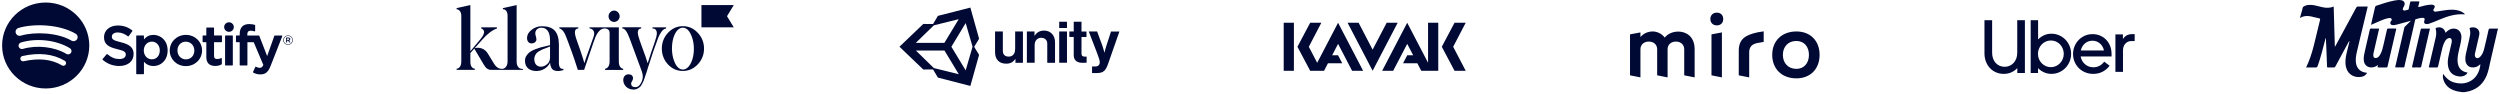
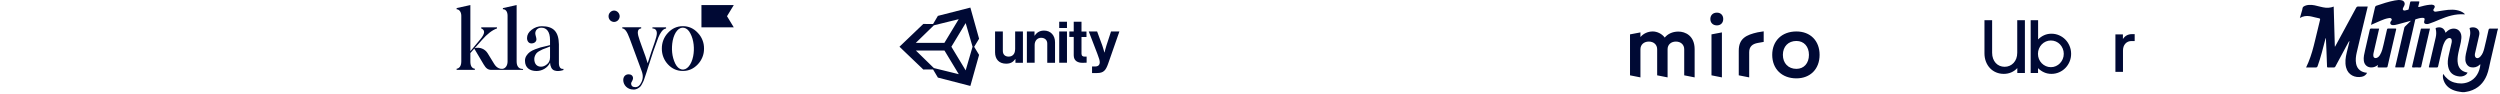
<svg xmlns="http://www.w3.org/2000/svg" width="989" height="37" viewBox="0 0 989 37" fill="none">
-   <path fill-rule="evenodd" clip-rule="evenodd" d="M18.078 1C8.554 1 0.833 8.611 0.833 18C0.833 27.389 8.554 35 18.078 35C27.604 35 35.324 27.389 35.324 18C35.324 8.612 27.604 1 18.078 1ZM25.987 25.519C25.678 26.018 25.015 26.177 24.508 25.87C20.459 23.432 15.362 22.88 9.359 24.232C8.78 24.362 8.204 24.005 8.072 23.434C7.939 22.864 8.3 22.295 8.88 22.165C15.45 20.686 21.085 21.323 25.631 24.061C26.137 24.368 26.298 25.02 25.987 25.519ZM26.249 21.327C26.881 21.71 27.709 21.514 28.098 20.89C28.488 20.267 28.288 19.452 27.656 19.068C22.332 15.843 14.546 14.936 8.283 16.809C7.573 17.022 7.172 17.761 7.386 18.462C7.602 19.162 8.353 19.557 9.064 19.345C14.547 17.704 21.613 18.518 26.249 21.327ZM28.279 16.07C22.721 12.815 13.55 12.516 8.243 14.104C7.391 14.358 6.49 13.884 6.232 13.044C5.974 12.204 6.454 11.316 7.307 11.061C13.399 9.238 23.526 9.59 29.925 13.335C30.693 13.783 30.944 14.759 30.489 15.514C30.036 16.269 29.043 16.518 28.279 16.07ZM44.245 14.47C44.245 15.503 44.775 15.994 47.752 16.694L47.758 16.697C51.385 17.566 52.866 18.916 52.859 21.354C52.859 24.242 50.621 26.108 47.157 26.108C44.706 26.108 42.437 25.252 40.592 23.628C40.514 23.558 40.505 23.441 40.573 23.36L42.204 21.447C42.237 21.409 42.285 21.384 42.338 21.38C42.388 21.378 42.441 21.392 42.48 21.427C44.066 22.779 45.485 23.357 47.223 23.357C48.788 23.357 49.76 22.69 49.76 21.616C49.76 20.647 49.278 20.105 46.43 19.458C43.082 18.66 41.144 17.627 41.144 14.709C41.144 11.988 43.391 10.085 46.605 10.085C48.792 10.085 50.662 10.724 52.324 12.039C52.404 12.102 52.421 12.217 52.361 12.3L50.907 14.32C50.876 14.363 50.831 14.391 50.778 14.399C50.726 14.407 50.672 14.394 50.631 14.363C49.235 13.337 47.905 12.839 46.562 12.839C45.176 12.839 44.245 13.495 44.245 14.47ZM60.698 13.799C59.197 13.799 57.965 14.382 56.948 15.577V14.232C56.948 14.126 56.861 14.039 56.754 14.039H54.087C53.98 14.039 53.894 14.126 53.894 14.232V29.173C53.894 29.279 53.98 29.366 54.087 29.366H56.754C56.861 29.366 56.948 29.279 56.948 29.173V24.458C57.965 25.58 59.197 26.13 60.698 26.13C63.489 26.13 66.314 24.013 66.314 19.965C66.318 15.917 63.493 13.799 60.7 13.799L60.698 13.799ZM60.08 23.465C61.925 23.465 63.212 22.026 63.212 19.965C63.212 17.937 61.894 16.466 60.08 16.466C58.257 16.466 56.882 17.97 56.882 19.965C56.882 21.961 58.257 23.465 60.08 23.465ZM73.552 13.799C69.959 13.799 67.144 16.526 67.144 20.009C67.144 23.454 69.94 26.152 73.509 26.152C77.115 26.152 79.938 23.434 79.938 19.965C79.938 16.508 77.133 13.799 73.552 13.799ZM70.2 19.964C70.2 21.971 71.641 23.485 73.552 23.485C75.482 23.485 76.882 22.023 76.882 20.008C76.882 18 75.432 16.486 73.509 16.486C71.592 16.486 70.2 17.948 70.2 19.964ZM87.612 14.04H84.677V11.083C84.677 10.977 84.591 10.89 84.484 10.89H81.817C81.71 10.89 81.621 10.977 81.621 11.083V14.04H80.34C80.233 14.04 80.147 14.126 80.147 14.232V16.491C80.147 16.597 80.233 16.684 80.34 16.684H81.621V22.529C81.621 24.89 82.814 26.088 85.167 26.088C86.123 26.088 86.916 25.893 87.663 25.475C87.725 25.442 87.762 25.377 87.762 25.308V23.157C87.762 23.092 87.727 23.029 87.669 22.994C87.612 22.958 87.54 22.956 87.48 22.986C86.967 23.24 86.471 23.358 85.915 23.358C85.06 23.358 84.677 22.974 84.677 22.117V16.685H87.612C87.719 16.685 87.805 16.598 87.805 16.492V14.233C87.809 14.127 87.723 14.041 87.614 14.041L87.612 14.04ZM97.835 13.688V14.051L102.39 14.052C102.471 14.052 102.543 14.101 102.571 14.175L105.685 22.186L108.529 14.181C108.555 14.104 108.629 14.052 108.714 14.052H111.491C111.554 14.052 111.614 14.083 111.648 14.135C111.686 14.188 111.694 14.255 111.67 14.314L107.044 26.096C106.087 28.528 104.997 29.433 103.028 29.433C101.976 29.433 101.126 29.218 100.182 28.715C100.092 28.666 100.055 28.558 100.098 28.465L101.002 26.51C101.023 26.461 101.066 26.425 101.117 26.407C101.167 26.392 101.224 26.396 101.272 26.421C101.776 26.695 102.272 26.833 102.742 26.833C103.323 26.833 103.749 26.644 104.181 25.698L100.368 16.684H97.878V25.698C97.878 25.806 97.791 25.891 97.682 25.891H95.017C94.91 25.891 94.822 25.806 94.822 25.698V16.684H93.541C93.434 16.684 93.345 16.597 93.345 16.491V14.221C93.345 14.115 93.434 14.028 93.541 14.028H94.822V13.472C94.822 10.887 96.125 9.52 98.586 9.52C99.6 9.52 100.275 9.679 100.802 9.834C100.887 9.859 100.94 9.934 100.94 10.018V12.233C100.94 12.295 100.911 12.353 100.86 12.389C100.81 12.426 100.747 12.435 100.685 12.416C100.184 12.252 99.737 12.143 99.181 12.143C98.251 12.143 97.835 12.619 97.835 13.688ZM91.907 14.039H89.24C89.133 14.039 89.044 14.125 89.044 14.232V25.698C89.044 25.805 89.133 25.89 89.24 25.89H91.907C92.014 25.89 92.103 25.805 92.103 25.698V14.232C92.103 14.126 92.016 14.039 91.907 14.039ZM88.676 10.702C88.676 9.661 89.533 8.818 90.589 8.818C91.644 8.818 92.501 9.661 92.501 10.702C92.501 11.744 91.646 12.588 90.589 12.588C89.533 12.588 88.676 11.744 88.676 10.702ZM113.946 17.726C112.892 17.726 112.071 16.89 112.071 15.876C112.071 14.862 112.902 14.017 113.956 14.017C115.011 14.017 115.833 14.852 115.833 15.866C115.833 16.88 115.001 17.726 113.946 17.726ZM112.268 15.876C112.268 14.954 112.996 14.201 113.957 14.201C114.913 14.201 115.635 14.944 115.635 15.866C115.635 16.788 114.908 17.541 113.947 17.541C112.992 17.541 112.268 16.798 112.268 15.876ZM114.373 16.056L114.904 16.788H114.456L113.978 16.116H113.568V16.788H113.193V14.847H114.07C114.53 14.847 114.831 15.078 114.831 15.466C114.833 15.784 114.645 15.979 114.375 16.056H114.373ZM113.568 15.18H114.056C114.299 15.18 114.445 15.287 114.445 15.487C114.445 15.677 114.299 15.794 114.056 15.794H113.568V15.18Z" fill="#000934" />
-   <path d="M382.019 27.84L376.365 18.486L382.019 9.131L384.746 18.486L382.019 27.84ZM369.434 26.927L362.328 19.997H373.638L379.294 29.351L369.434 26.927ZM369.434 10.016L379.265 7.591L373.61 16.946H362.3L369.434 10.016ZM383.876 3L371.029 6.28L369.115 9.502L365.258 9.474L355.833 18.486L365.258 27.498L369.115 27.469L371.029 30.692L383.876 34L387.327 21.708L385.384 18.514L387.327 15.32L383.876 3ZM413.049 12.098C411.338 12.098 410.179 12.81 409.308 14.122H409.251V12.44H406.235V24.817H409.308V17.801C409.308 16.119 410.381 14.949 411.861 14.949C413.253 14.949 414.296 15.776 414.296 17.231V24.846H417.37V16.746C417.4 14.037 415.659 12.098 413.049 12.098ZM401.565 19.598C401.565 21.252 400.608 22.393 399.042 22.393C397.622 22.393 396.723 21.594 396.723 20.14V12.44H393.648V20.71C393.648 23.419 395.214 25.188 398.028 25.188C399.797 25.188 400.782 24.532 401.624 23.391H401.71V24.846H404.668V12.44H401.595V19.598H401.565ZM419.024 12.44H422.098V24.817H419.024V12.44ZM419.024 8.59H422.098V11.071H419.024V8.59ZM439.526 12.44L437.699 18.029C437.294 19.17 436.975 20.739 436.975 20.739H436.887C436.887 20.739 436.482 19.17 436.076 18.029L434.017 12.44H430.71L434.103 21.252C434.829 23.134 435.06 23.933 435.06 24.617C435.06 25.644 434.51 26.3 433.204 26.3H432.016V28.895H433.987C436.54 28.895 437.439 27.897 438.396 25.159L442.833 12.468H439.526V12.44ZM427.84 21.195V14.636H429.812V12.468H427.84V8.59H424.766V12.44H423.026V14.607H424.766V21.879C424.766 24.218 426.564 24.846 428.187 24.846C429.522 24.846 429.87 24.788 429.87 24.788V22.393H429.087C428.361 22.421 427.84 22.108 427.84 21.195Z" fill="#000934" />
+   <path d="M382.019 27.84L376.365 18.486L382.019 9.131L384.746 18.486L382.019 27.84ZM369.434 26.927L362.328 19.997H373.638L379.294 29.351L369.434 26.927ZM369.434 10.016L379.265 7.591L373.61 16.946H362.3L369.434 10.016ZM383.876 3L371.029 6.28L369.115 9.502L365.258 9.474L355.833 18.486L365.258 27.498L369.115 27.469L371.029 30.692L383.876 34L387.327 21.708L385.384 18.514L387.327 15.32L383.876 3ZM413.049 12.098C411.338 12.098 410.179 12.81 409.308 14.122H409.251V12.44H406.235V24.817H409.308V17.801C409.308 16.119 410.381 14.949 411.861 14.949C413.253 14.949 414.296 15.776 414.296 17.231V24.846H417.37V16.746C417.4 14.037 415.659 12.098 413.049 12.098ZM401.565 19.598C401.565 21.252 400.608 22.393 399.042 22.393C397.622 22.393 396.723 21.594 396.723 20.14V12.44H393.648V20.71C393.648 23.419 395.214 25.188 398.028 25.188C399.797 25.188 400.782 24.532 401.624 23.391H401.71V24.846H404.668V12.44H401.595V19.598H401.565ZM419.024 12.44H422.098V24.817H419.024V12.44ZM419.024 8.59H422.098V11.071H419.024V8.59ZM439.526 12.44L437.699 18.029C437.294 19.17 436.975 20.739 436.975 20.739H436.887C436.887 20.739 436.482 19.17 436.076 18.029L434.017 12.44H430.71L434.103 21.252C434.829 23.134 435.06 23.933 435.06 24.617C435.06 25.644 434.51 26.3 433.204 26.3H432.016V28.895H433.987C436.54 28.895 437.439 27.897 438.396 25.159L442.833 12.468V12.44ZM427.84 21.195V14.636H429.812V12.468H427.84V8.59H424.766V12.44H423.026V14.607H424.766V21.879C424.766 24.218 426.564 24.846 428.187 24.846C429.522 24.846 429.87 24.788 429.87 24.788V22.393H429.087C428.361 22.421 427.84 22.108 427.84 21.195Z" fill="#000934" />
  <path d="M242.898 8.683C243.483 8.683 244.049 8.45 244.464 8.042C244.879 7.634 245.124 7.051 245.143 6.468C245.143 5.866 244.898 5.283 244.483 4.856C244.068 4.428 243.502 4.176 242.916 4.176C242.331 4.195 241.784 4.428 241.369 4.875C240.954 5.303 240.727 5.886 240.746 6.468C240.746 7.051 240.973 7.615 241.388 8.042C241.784 8.431 242.331 8.664 242.898 8.683ZM258.108 10.82H263.506V11.267C263.204 11.325 262.921 11.422 262.656 11.578C262.166 11.811 261.184 12.957 260.411 14.881C259.127 18.203 257.787 22.146 256.372 26.654L255.844 28.363C255.617 29.14 255.41 29.646 255.315 29.937C255.221 30.248 255.089 30.714 254.862 31.277C254.73 31.705 254.56 32.132 254.353 32.521C254.089 33.026 253.598 34.056 253.202 34.367C252.579 34.91 251.654 35.513 250.503 35.416C248.257 35.416 246.578 33.706 246.559 31.686C246.559 30.306 247.408 29.393 248.691 29.393C249.616 29.393 250.427 29.898 250.427 30.967C250.427 31.744 249.673 32.54 249.673 32.948C249.673 33.997 250.258 34.483 251.409 34.483C252.333 34.483 253.088 33.881 253.655 32.676C254.409 31.297 254.485 29.782 253.843 28.091L249.106 15.269C248.012 12.316 247.2 11.345 246.181 11.228V10.781H253.655V11.228C252.768 11.325 252.315 11.869 252.315 12.841C252.315 13.54 252.579 14.628 253.069 16.007L253.956 18.494C254.976 21.195 255.806 23.545 256.221 25.022C257.184 21.952 258.071 19.271 258.92 16.921C259.543 15.172 259.844 13.929 259.844 13.19C259.844 11.869 259.146 11.267 258.108 11.267V10.82ZM206.154 27.198C205.192 27.023 204.38 26.149 204.38 24.303V2L198.945 3.205V3.671C199.87 3.574 200.795 4.409 200.795 6.196V24.303C200.795 26.052 199.87 27.062 198.945 27.198C198.851 27.217 198.775 27.217 198.681 27.237C198.209 27.275 197.737 27.178 197.303 26.984C196.567 26.654 195.964 26.071 195.454 25.216L192.944 21.117C192.416 20.243 191.623 19.582 190.698 19.213C189.774 18.844 188.755 18.785 187.792 19.058L190.623 15.852C192.755 13.424 194.737 11.889 196.605 11.248V10.801H190.377V11.248C191.982 11.889 191.887 13.307 190.038 15.522L186.075 20.262V2L180.64 3.205V3.671C181.564 3.671 182.489 4.603 182.489 6.255V24.284C182.489 26.285 181.583 27.062 180.64 27.198V27.645H187.849V27.198C186.66 27.023 186.075 26.09 186.075 24.303V20.981L187.622 19.232L191.359 25.527C192.246 27.042 193.076 27.645 194.378 27.645H206.909V27.295C206.928 27.295 206.569 27.275 206.154 27.198ZM221.101 25.08V17.542C221.025 12.627 219.006 10.373 214.382 10.373C212.91 10.354 211.476 10.859 210.306 11.792C209.079 12.743 208.494 13.812 208.494 15.055C208.494 16.26 209.155 17.173 210.231 17.173C211.382 17.173 212.212 16.493 212.212 15.56C212.212 14.861 211.759 13.87 211.759 13.21C211.759 12.005 212.646 10.956 214.194 10.956C216.175 10.956 217.591 12.472 217.591 15.832V17.853L215.949 18.261C215.099 18.436 214.363 18.611 213.816 18.766C213.25 18.941 212.533 19.174 211.684 19.504C209.966 20.184 209.061 20.825 208.268 22.03C207.872 22.613 207.683 23.312 207.683 24.012C207.683 26.809 209.589 28.091 212.25 28.091C214.363 28.091 216.59 26.945 217.609 24.789C217.628 25.469 217.779 26.129 218.081 26.751C219.195 29.063 222.894 27.703 222.894 27.703V27.256C221.233 27.509 221.101 25.546 221.101 25.08ZM217.591 22.749C217.591 23.856 217.194 24.769 216.402 25.41C215.647 26.052 214.854 26.382 214.024 26.382C212.42 26.382 211.363 25.313 211.363 23.312C211.363 22.38 211.872 21.505 212.288 21C212.627 20.651 213.005 20.359 213.439 20.165C214.005 19.854 214.269 19.699 214.665 19.524L216.175 18.96C216.93 18.649 217.383 18.494 217.591 18.397V22.749ZM290.285 10.82H277.49V2H290.285L287.605 6.41L290.285 10.82ZM264.26 25.488C262.675 23.817 261.788 21.564 261.826 19.213C261.807 18.067 262.015 16.921 262.43 15.852C262.845 14.783 263.468 13.812 264.26 12.977C265.883 11.228 267.846 10.354 270.167 10.354C272.432 10.354 274.413 11.228 276.036 12.977C276.829 13.793 277.471 14.764 277.886 15.832C278.32 16.901 278.528 18.047 278.509 19.213C278.528 20.379 278.32 21.525 277.886 22.593C277.452 23.662 276.829 24.653 276.036 25.469C274.413 27.178 272.451 28.072 270.167 28.072C267.865 28.091 265.883 27.217 264.26 25.488ZM273.13 13.268C272.489 11.966 271.62 11.209 270.62 10.995C268.582 10.568 266.789 12.724 266.11 16.124C265.827 17.659 265.751 19.213 265.902 20.748C266.053 22.302 266.468 23.798 267.148 25.197C267.808 26.498 268.658 27.256 269.658 27.47C271.696 27.897 273.545 25.663 274.225 22.224C274.791 19.349 274.508 15.852 273.13 13.268Z" fill="#000934" />
-   <path d="M244.804 24.303V10.82H233.216V11.228C234.764 11.461 235.5 12.666 234.802 14.589C231.178 24.653 231.405 24.206 231.178 25.002C230.952 24.225 230.423 22.321 229.574 19.932C228.725 17.542 228.159 15.969 227.932 15.25C227.045 12.452 227.347 11.422 228.781 11.248V10.801H221.271V11.248C222.384 11.481 223.384 12.802 224.196 15.153L225.347 18.222C226.611 21.525 228.102 26.09 228.593 27.645H231.084C231.895 25.255 235.104 15.697 235.538 14.725C236.009 13.618 236.538 12.782 237.123 12.2C237.406 11.889 237.746 11.636 238.142 11.481C238.519 11.325 238.934 11.228 239.35 11.248C239.35 11.248 241.161 11.248 241.161 13.035V24.322C241.161 26.207 240.274 27.081 239.35 27.217V27.664H246.521V27.217C245.596 27.062 244.804 26.188 244.804 24.303Z" fill="#000934" />
  <path d="M710.656 12.446C716.181 12.446 719.833 16.133 719.833 21.705C719.833 27.277 716.169 31 710.656 31C704.917 31 701.091 27.277 701.091 21.705C701.091 16.133 704.929 12.446 710.656 12.446ZM681.188 12.818V30.616L677.062 29.799V13.598L681.188 12.818ZM697.716 12.398V16.577L695.341 16.997C693.303 17.369 691.978 18.39 691.978 20.66V30.616L687.852 29.799V20.059C687.852 15.22 690.802 13.791 695.341 12.782L697.716 12.398ZM653.846 12.446C655.471 12.446 657.447 13.31 658.572 14.872C659.697 13.454 661.572 12.518 663.886 12.494C666.787 12.458 670.399 14.211 670.399 19.471V30.616L666.274 29.799V19.471C666.274 17.706 664.949 16.445 662.986 16.445C661.023 16.445 659.697 17.706 659.697 19.471V30.616L655.572 29.799V19.471C655.572 17.706 654.247 16.445 652.284 16.445C650.296 16.445 648.959 17.706 648.959 19.471V30.616L644.833 29.799V13.598L648.959 12.818V14.655C650.109 13.298 651.859 12.446 653.846 12.446ZM710.656 16.205C707.456 16.205 705.305 18.39 705.305 21.705C705.305 25.019 707.456 27.241 710.656 27.241C713.644 27.241 715.619 25.019 715.619 21.705C715.619 18.39 713.644 16.205 710.656 16.205ZM679.213 5C680.713 5 681.713 6.009 681.713 7.522C681.713 9.035 680.713 10.044 679.213 10.044C677.65 10.044 676.613 9.035 676.613 7.522C676.613 6.009 677.65 5 679.213 5Z" fill="#000934" />
  <path d="M788.46 23.158C788.71 23.843 789.056 24.429 789.499 24.916C789.942 25.403 790.467 25.776 791.074 26.034C791.68 26.293 792.339 26.422 793.051 26.422C793.745 26.422 794.394 26.288 795.001 26.019C795.607 25.751 796.136 25.373 796.589 24.887C797.041 24.4 797.393 23.818 797.644 23.143C797.894 22.467 798.019 21.712 798.019 20.877V8H801.051V28.866H798.048V26.928C797.374 27.663 796.579 28.23 795.665 28.627C794.751 29.025 793.764 29.224 792.705 29.224C791.627 29.224 790.62 29.03 789.687 28.642C788.753 28.255 787.945 27.703 787.261 26.988C786.578 26.272 786.039 25.413 785.644 24.41C785.25 23.406 785.052 22.288 785.052 21.056V8H788.084V20.877C788.084 21.712 788.21 22.472 788.46 23.158Z" fill="#000934" />
  <path fill-rule="evenodd" clip-rule="evenodd" d="M806.275 15.601V8H803.336V28.866H806.246V26.958C806.924 27.654 807.715 28.205 808.617 28.612C809.518 29.02 810.493 29.223 811.54 29.223C812.626 29.223 813.644 29.015 814.595 28.598C815.545 28.18 816.368 27.614 817.067 26.898C817.765 26.183 818.318 25.343 818.725 24.38C819.132 23.416 819.336 22.387 819.336 21.294C819.336 20.201 819.132 19.168 818.725 18.195C818.318 17.221 817.765 16.376 817.067 15.661C816.368 14.945 815.545 14.379 814.595 13.962C813.644 13.544 812.626 13.336 811.54 13.336C810.493 13.336 809.523 13.539 808.631 13.947C807.739 14.354 806.954 14.906 806.275 15.601ZM807.7 25.021C807.235 24.544 806.871 23.987 806.609 23.351C806.348 22.715 806.217 22.03 806.217 21.295C806.217 20.559 806.352 19.869 806.625 19.223C806.896 18.577 807.265 18.016 807.73 17.539C808.195 17.062 808.739 16.689 809.359 16.421C809.979 16.153 810.639 16.018 811.337 16.018C812.035 16.018 812.694 16.153 813.315 16.421C813.935 16.689 814.474 17.062 814.929 17.539C815.385 18.016 815.749 18.577 816.02 19.223C816.292 19.869 816.427 20.559 816.427 21.295C816.427 22.03 816.292 22.715 816.02 23.351C815.749 23.987 815.385 24.544 814.929 25.021C814.474 25.498 813.935 25.875 813.315 26.153C812.694 26.432 812.035 26.571 811.337 26.571C810.619 26.571 809.95 26.432 809.33 26.153C808.709 25.875 808.166 25.498 807.7 25.021Z" fill="#000934" />
-   <path fill-rule="evenodd" clip-rule="evenodd" d="M822.308 15.826C821.62 16.547 821.08 17.38 820.687 18.328C820.295 19.275 820.098 20.282 820.098 21.348C820.098 22.473 820.304 23.514 820.717 24.471C821.13 25.428 821.695 26.262 822.412 26.973C823.129 27.683 823.974 28.236 824.946 28.631C825.918 29.026 826.965 29.223 828.085 29.223C829.46 29.223 830.698 28.937 831.799 28.364C832.899 27.792 833.822 27.003 834.569 25.996L832.418 24.397C831.317 25.878 829.873 26.618 828.085 26.618C827.456 26.618 826.862 26.509 826.302 26.292C825.742 26.075 825.241 25.774 824.799 25.389C824.357 25.004 823.988 24.55 823.694 24.027C823.399 23.504 823.202 22.937 823.105 22.325H835.335V21.348C835.335 20.223 835.149 19.181 834.775 18.224C834.402 17.267 833.881 16.438 833.213 15.737C832.546 15.037 831.749 14.489 830.826 14.094C829.902 13.699 828.901 13.502 827.82 13.502C826.72 13.502 825.698 13.709 824.754 14.124C823.811 14.538 822.996 15.106 822.308 15.826ZM823.162 19.956C823.438 18.791 823.992 17.858 824.827 17.158C825.662 16.457 826.641 16.107 827.76 16.107C828.88 16.107 829.858 16.457 830.693 17.158C831.528 17.858 832.073 18.791 832.328 19.956H823.162Z" fill="#000934" />
  <path d="M840.802 17.25C840.169 17.928 839.853 18.848 839.853 20.011V28.437H836.858V13.618H839.824V15.449C840.198 14.848 840.688 14.374 841.29 14.025C841.893 13.676 842.61 13.502 843.44 13.502H844.477V16.233H843.233C842.244 16.233 841.434 16.572 840.802 17.25Z" fill="#000934" />
-   <path d="M507.833 28H511.864V9H507.833V28ZM529.341 9L521.079 24.841L517.769 18.5L522.726 9H518.305L513.266 18.5L518.305 28H523.796L525.337 25.039H530.998L529.346 21.874H526.99L529.346 17.352L534.89 28H539.248L529.341 9ZM548.568 9L543.012 19.648L537.462 9H533.104L543.012 28L552.92 9H548.568ZM564.939 9V24.824L556.689 9L546.782 28H551.14L556.696 17.352L559.051 21.875H556.696L555.043 25.039H560.704L562.245 28H568.976V9H564.939ZM575.411 9L570.373 18.5L575.411 28H579.833L574.876 18.5L579.833 9H575.411Z" fill="#000934" />
  <path d="M973.982 36.441C973.333 36.334 972.675 36.267 972.036 36.116C969.473 35.515 967.512 34.206 966.661 31.682C966.404 30.916 966.302 30.115 966.509 29.234C967.609 30.845 968.953 32.078 970.872 32.626C972.754 33.164 974.617 33.182 976.443 32.474C979.481 31.295 980.967 28.401 981.243 25.503C981.009 25.441 980.935 25.646 980.811 25.753C979.853 26.576 978.717 26.839 977.493 26.603C976.241 26.363 975.381 25.121 975.294 23.718C975.197 22.103 975.685 20.589 976.025 19.045C976.393 17.366 976.835 15.706 977.139 14.019C977.29 13.178 977.263 12.287 977.015 11.442C976.959 11.25 976.909 11.09 977.143 11.01C978.552 10.511 980.406 10.921 980.793 12.639C980.958 13.383 980.714 14.148 980.553 14.887C980.088 16.992 979.587 19.094 979.099 21.195C979.09 21.23 979.081 21.261 979.076 21.297C978.947 22.032 979.163 22.686 979.61 22.908C980.088 23.144 980.673 22.962 981.243 22.361C982.123 21.435 982.495 20.264 982.79 19.089C983.383 16.708 983.922 14.317 984.446 11.922C984.552 11.446 984.704 11.273 985.237 11.299C986.227 11.353 987.221 11.312 988.214 11.312V11.419C987.952 12.056 987.865 12.732 987.714 13.391C986.875 16.97 986.08 20.558 985.228 24.133C984.781 26.002 984.515 27.921 983.788 29.719C982.522 32.857 980.309 35.078 976.904 36.058C976.278 36.24 975.621 36.312 974.981 36.436H973.987L973.982 36.441Z" fill="#000934" />
  <path d="M923.209 2.601C923.361 7.872 923.508 13.133 923.66 18.395C923.692 18.404 923.729 18.413 923.761 18.421C924.249 17.531 924.737 16.645 925.22 15.755C927.507 11.54 929.798 7.329 932.072 3.109C932.283 2.717 932.513 2.557 932.992 2.57C934.202 2.615 935.417 2.583 936.678 2.583C936.222 4.471 935.771 6.331 935.325 8.197C934.317 12.39 933.282 16.579 932.32 20.785C931.984 22.245 931.786 23.75 932.085 25.25C932.509 27.351 934.036 28.611 936.425 28.806C935.983 29.674 935.256 30.173 934.34 30.36C931.671 30.907 928.851 29.701 928.096 26.616C927.617 24.662 927.893 22.735 928.367 20.816C928.717 19.405 929.067 17.994 929.407 16.579C929.43 16.476 929.407 16.369 929.329 16.222C928.993 16.823 928.653 17.424 928.326 18.034C926.849 20.776 925.367 23.514 923.904 26.26C923.743 26.563 923.573 26.705 923.195 26.688C922.464 26.652 921.723 26.665 920.991 26.688C920.697 26.697 920.586 26.643 920.577 26.323C920.508 24.079 920.421 21.831 920.329 19.588C920.269 18.088 920.191 16.587 920.117 15.047C919.983 15.154 919.96 15.283 919.924 15.421C918.994 19.014 918.124 22.628 916.854 26.131C916.703 26.554 916.514 26.705 916.045 26.692C914.816 26.656 913.583 26.679 912.294 26.679C912.607 25.984 912.916 25.339 913.192 24.68C914.365 21.867 915.138 18.938 915.842 15.991C916.477 13.334 917.107 10.672 917.77 8.023C917.89 7.542 917.94 7.315 917.301 7.208C916.091 7.013 914.931 6.59 913.712 6.403C912.359 6.193 911.103 6.372 909.833 7.115C910.155 5.989 910.44 4.947 910.757 3.914C910.891 3.474 910.817 2.922 911.259 2.623C911.894 2.192 912.635 2 913.412 1.942C914.954 1.827 916.399 2.272 917.858 2.641C919.312 3.011 920.77 3.278 922.27 2.899C922.583 2.819 922.882 2.704 923.204 2.601H923.209Z" fill="#000934" />
  <path d="M953.431 8.303C951.78 8.753 950.123 9.211 948.471 9.652C947.841 9.821 947.206 9.973 946.543 9.933C945.706 9.884 945.347 9.225 945.765 8.517C945.963 8.188 946.414 7.894 946.078 7.44C945.719 6.955 945.172 7.128 944.712 7.213C943.695 7.4 942.733 7.783 941.785 8.183C940.538 8.708 939.305 9.26 937.975 9.839C938.159 9.011 938.325 8.237 938.504 7.462C938.854 5.944 939.227 4.426 939.558 2.904C939.632 2.557 939.774 2.374 940.129 2.249C942.503 1.435 944.891 0.656 947.371 0.188C948.287 0.015 949.217 -0.105 950.141 0.135C951.112 0.384 951.549 1.284 951.145 2.169C950.979 2.539 950.763 2.886 950.606 3.26C950.376 3.812 950.749 4.261 951.361 4.159C951.789 4.088 952.203 3.959 952.622 3.852C952.87 3.79 952.865 3.558 952.907 3.38C953.105 2.543 953.293 1.706 953.468 0.87C953.519 0.629 953.629 0.553 953.878 0.558C954.853 0.567 955.829 0.571 956.8 0.558C957.071 0.558 957.159 0.616 957.076 0.887C956.929 1.395 956.814 1.907 956.694 2.419C956.63 2.695 956.639 2.859 957.034 2.757C958.401 2.392 959.758 2.009 961.18 1.884C961.475 1.858 961.769 1.818 962.055 1.844C962.911 1.929 963.605 2.365 962.906 3.358C962.722 3.62 962.478 3.919 962.731 4.275C962.975 4.613 963.352 4.649 963.716 4.595C964.742 4.453 965.763 4.279 966.785 4.115C969.054 3.754 971.313 3.598 973.508 4.493C974.124 4.742 974.64 5.121 975.095 5.566C975.04 5.762 974.907 5.677 974.819 5.668C971.368 5.428 968.207 6.438 965.101 7.738C963.688 8.33 962.289 8.953 960.822 9.416C960.568 9.496 960.315 9.519 960.067 9.523C959.16 9.545 958.769 9.011 959.064 8.179C959.358 7.333 959.124 7.012 958.203 7.052C957.343 7.088 956.528 7.342 955.714 7.591C955.401 7.685 955.424 7.947 955.378 8.139C954.95 9.946 954.554 11.767 954.136 13.574C953.307 17.144 952.47 20.709 951.642 24.279C951.48 24.978 951.301 25.677 951.172 26.385C951.131 26.621 951.039 26.679 950.822 26.674C949.81 26.674 948.798 26.674 947.79 26.674C947.583 26.674 947.509 26.643 947.569 26.403C948.241 23.554 948.899 20.701 949.562 17.847C950.091 15.559 950.634 13.276 951.145 10.988C951.195 10.756 951.296 10.605 951.453 10.453C952.166 9.763 952.879 9.078 953.597 8.388C953.662 8.357 953.749 8.308 953.68 8.245C953.62 8.192 953.51 8.21 953.445 8.294L953.431 8.303Z" fill="#000934" />
  <path d="M967.438 12.955C967.733 12.693 968 12.434 968.285 12.194C969.702 11.01 971.773 11.01 972.868 12.207C973.618 13.026 973.793 14.046 973.72 15.074C973.572 17.144 972.859 19.12 972.486 21.154C972.233 22.517 972.068 23.888 972.348 25.259C972.753 27.222 974.042 28.37 976.163 28.709C975.721 29.844 974.143 30.373 972.951 30.249C970.448 29.995 969.003 28.735 968.497 26.385C968.17 24.854 968.382 23.331 968.722 21.827C969.1 20.153 969.509 18.484 969.877 16.805C969.946 16.481 969.932 16.129 969.891 15.8C969.813 15.154 969.187 14.856 968.529 15.123C967.871 15.394 967.457 15.906 967.135 16.494C966.435 17.762 966.141 19.16 965.819 20.545C965.368 22.477 964.931 24.409 964.494 26.336C964.438 26.576 964.328 26.688 964.047 26.683C963.09 26.665 962.138 26.67 961.18 26.683C960.858 26.688 960.826 26.581 960.891 26.305C961.792 22.468 962.69 18.626 963.573 14.785C963.826 13.676 963.849 12.55 963.573 11.446C963.49 11.112 963.582 11.068 963.854 10.983C965.612 10.44 967.029 11.201 967.438 12.955Z" fill="#000934" />
  <path d="M940.681 25.713C939.931 26.309 939.162 26.639 938.247 26.679C936.577 26.75 935.357 25.695 935.132 24.07C934.929 22.606 935.329 21.239 935.633 19.855C936.227 17.188 936.857 14.526 937.465 11.86C937.547 11.504 937.626 11.259 938.136 11.29C939.144 11.353 940.156 11.308 941.192 11.308C940.442 14.575 939.701 17.816 938.955 21.057C938.863 21.457 938.85 21.858 938.909 22.254C938.997 22.833 939.554 23.109 940.143 22.926C940.801 22.721 941.206 22.259 941.532 21.715C942.328 20.393 942.641 18.92 942.977 17.451C943.419 15.501 943.865 13.556 944.312 11.611C944.362 11.393 944.468 11.295 944.726 11.299C945.701 11.317 946.672 11.317 947.648 11.299C947.951 11.295 947.974 11.41 947.919 11.646C947.063 15.319 946.212 18.987 945.356 22.659C945.08 23.852 944.786 25.045 944.532 26.247C944.463 26.576 944.339 26.683 943.999 26.679C943.005 26.661 942.011 26.656 941.022 26.679C940.598 26.688 940.433 26.599 940.64 26.18C940.695 26.069 940.663 25.918 940.676 25.704L940.681 25.713Z" fill="#000934" />
  <path d="M961.296 11.312C960.329 15.483 959.381 19.596 958.433 23.71C958.235 24.564 958.033 25.415 957.849 26.273C957.785 26.572 957.665 26.701 957.315 26.692C956.436 26.661 955.548 26.652 954.669 26.692C954.182 26.714 954.177 26.514 954.255 26.171C954.766 23.972 955.272 21.769 955.787 19.57C956.404 16.926 957.035 14.286 957.642 11.637C957.697 11.406 957.738 11.299 958.001 11.304C959.082 11.317 960.168 11.308 961.296 11.308V11.312Z" fill="#000934" />
</svg>